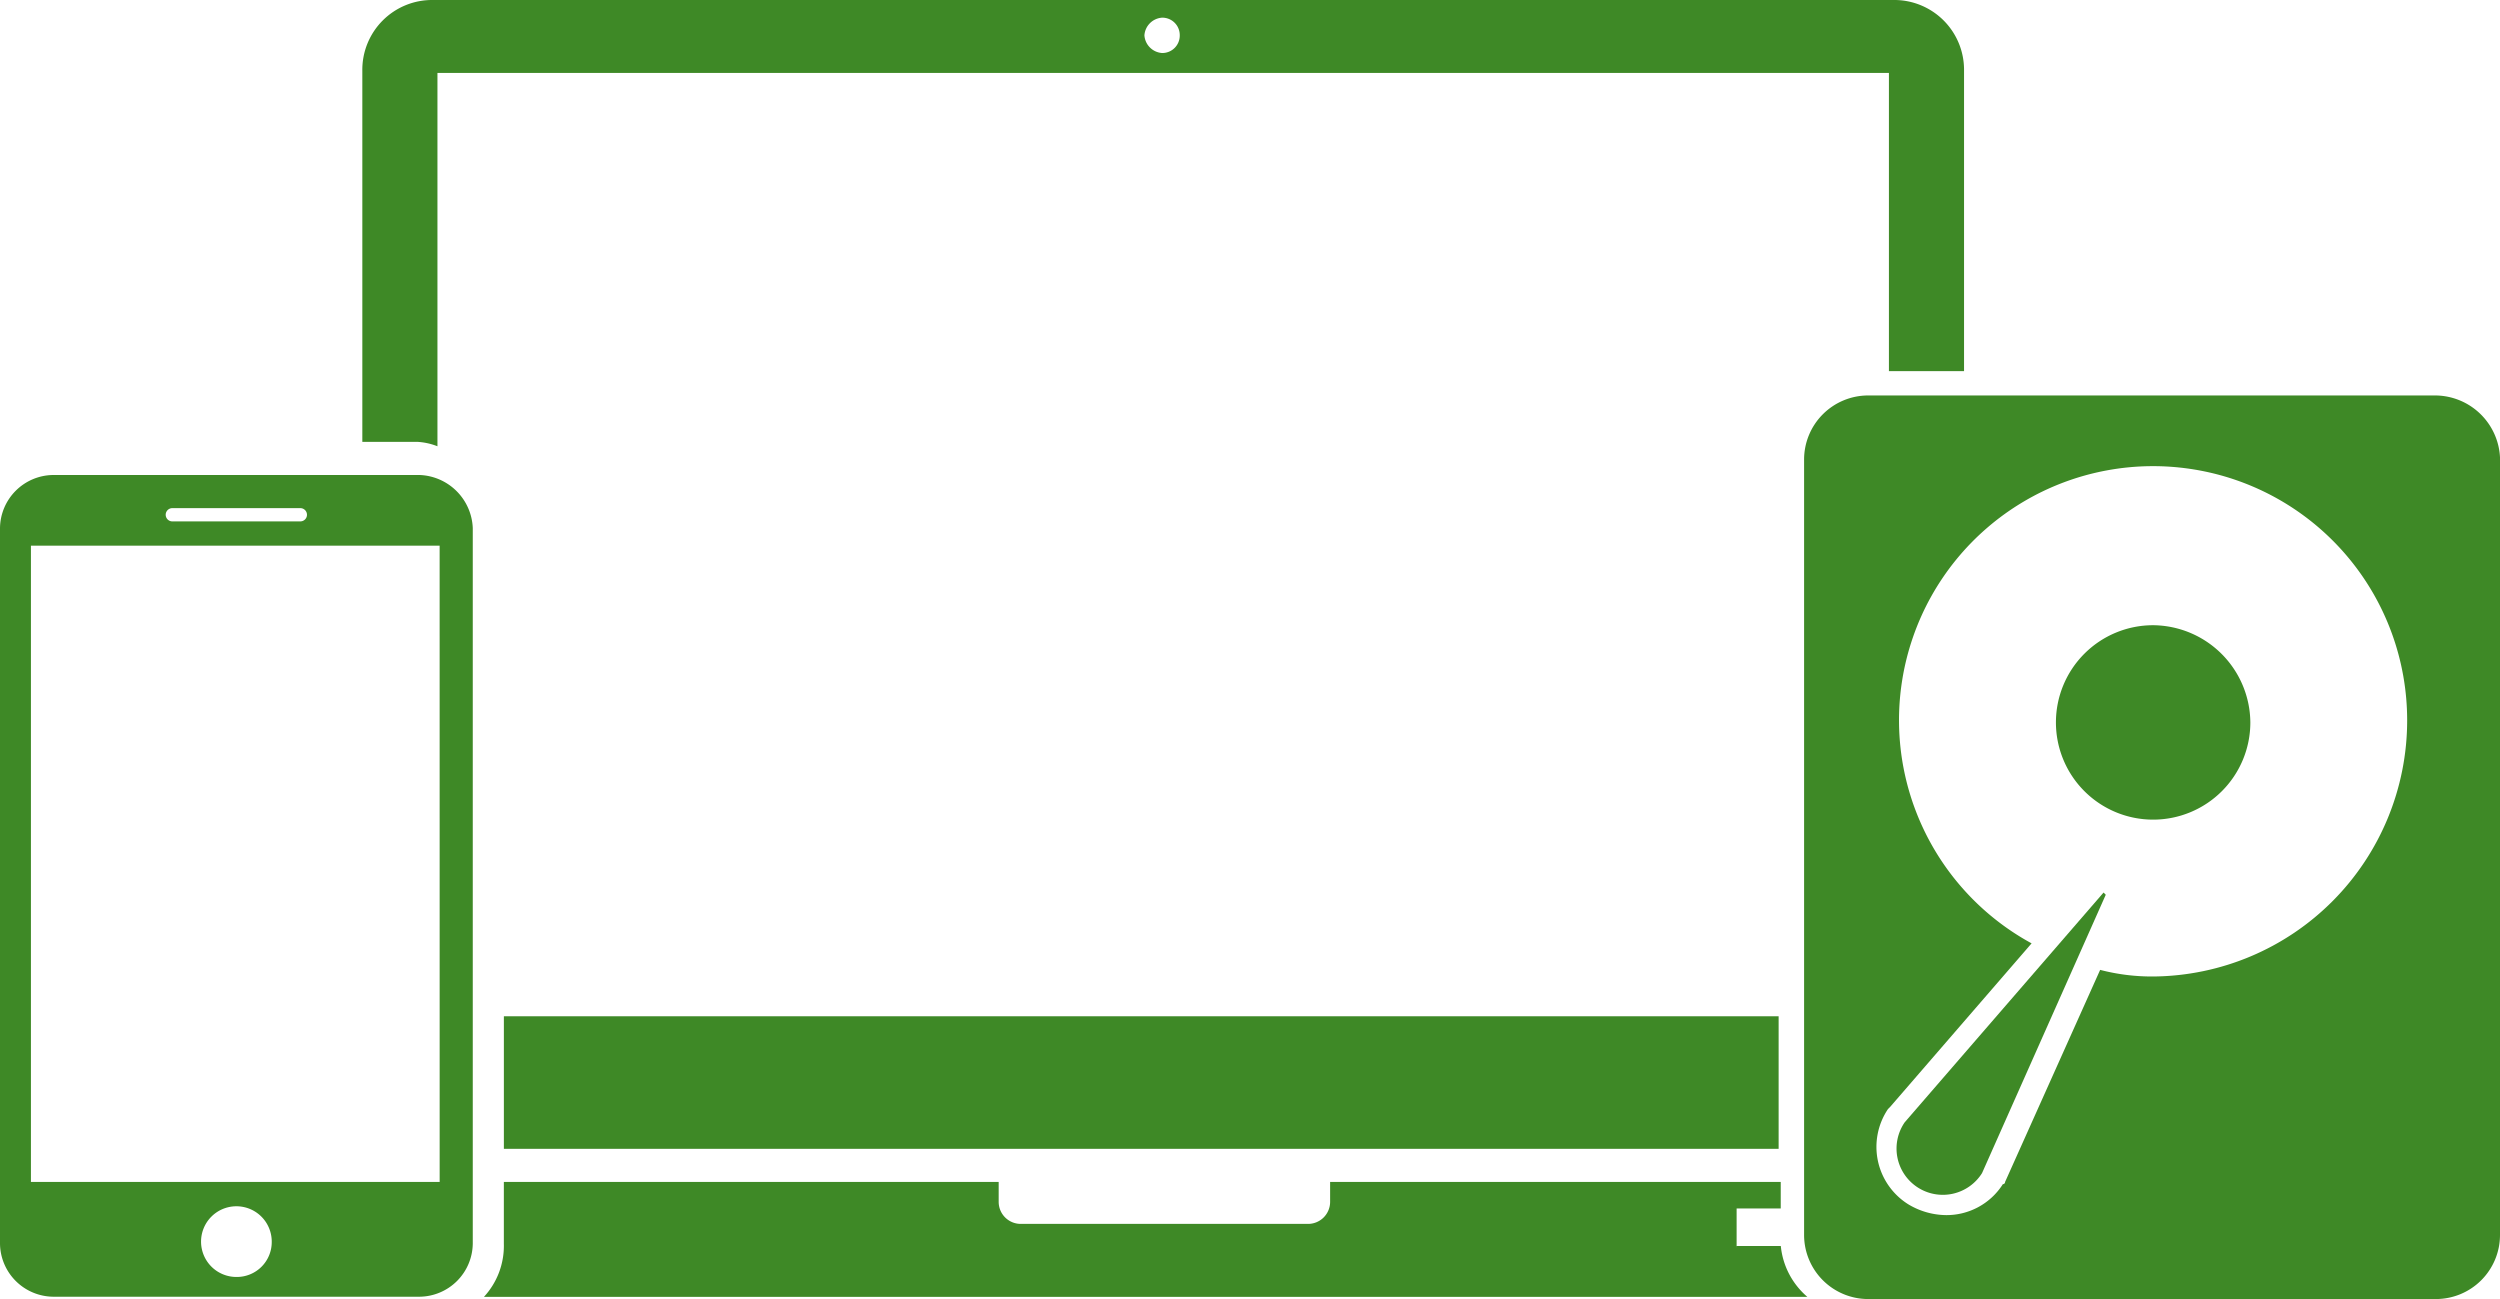
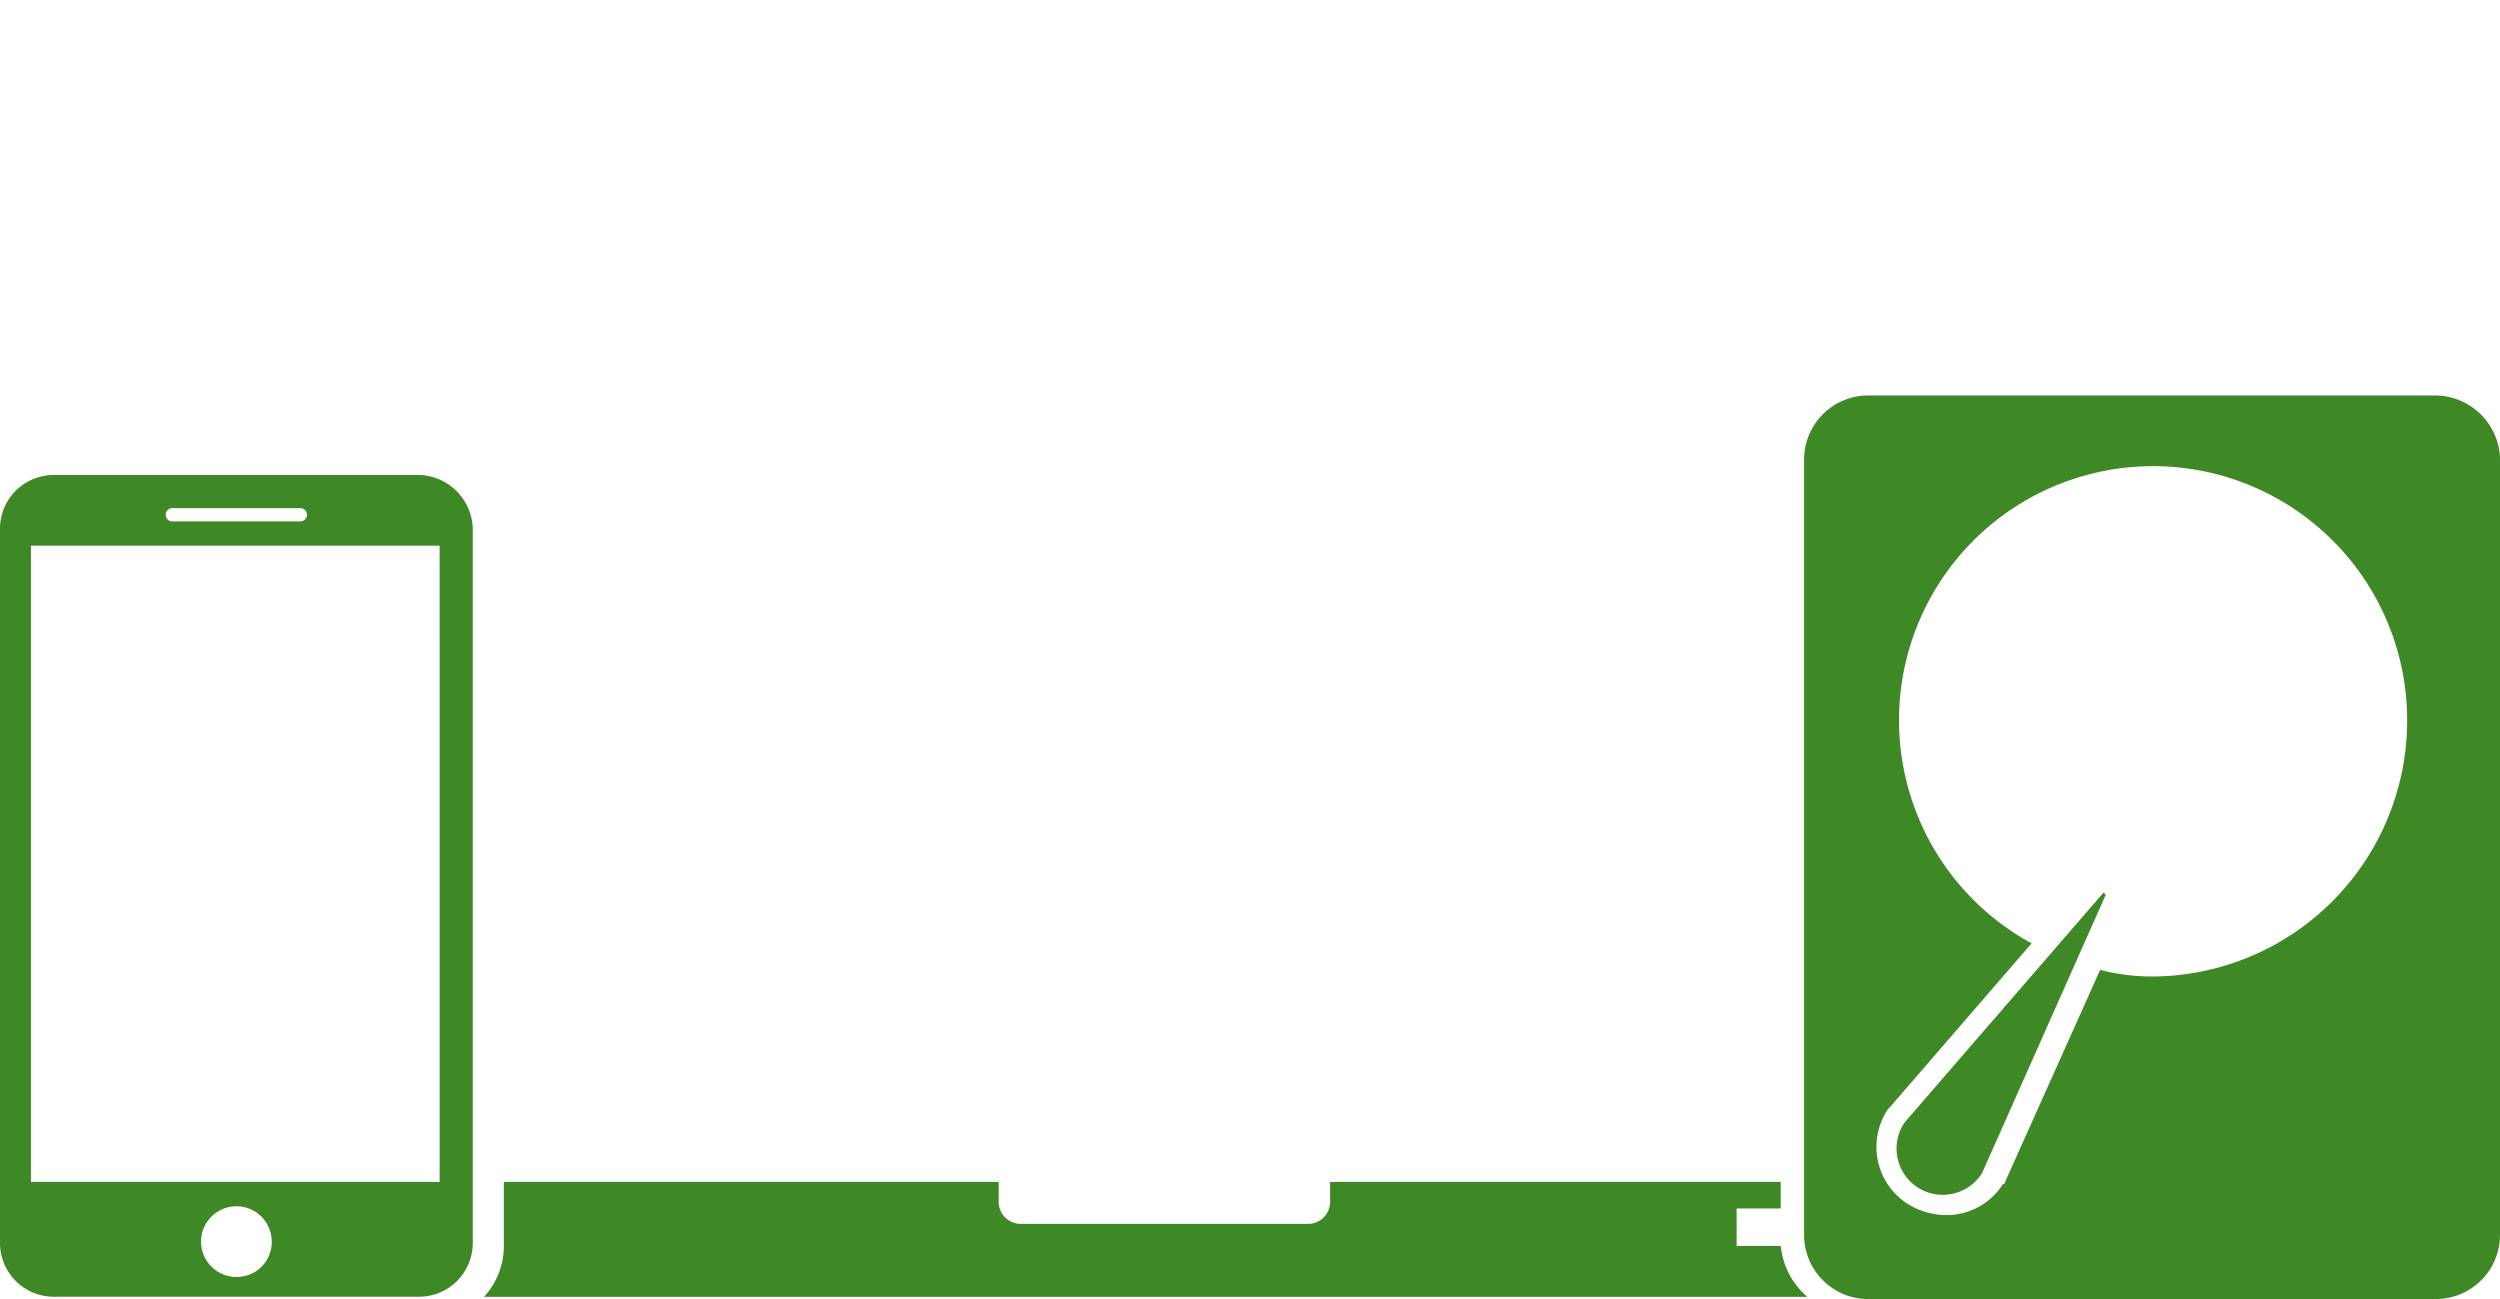
<svg xmlns="http://www.w3.org/2000/svg" width="102" height="53.001" viewBox="0 0 102 53.001">
  <g transform="translate(0 19.38)">
    <path d="M17.126,21.5H2.163A2.193,2.193,0,0,0,0,23.663v29.2a2.193,2.193,0,0,0,2.163,2.163H17.126a2.193,2.193,0,0,0,2.163-2.163v-29.2A2.256,2.256,0,0,0,17.126,21.5Zm-10.1,1.352h5.228a.27.27,0,1,1,0,.541H7.031a.27.27,0,1,1,0-.541ZM9.645,54.22a1.442,1.442,0,1,1,1.442-1.442A1.424,1.424,0,0,1,9.645,54.22Zm8.293-3.876H1.262V24.384H17.937Z" transform="translate(0 -21.5)" fill="#3e8926" />
  </g>
  <g transform="translate(73.607 16.135)">
    <path d="M107.179,17.9H84.014A2.616,2.616,0,0,0,81.4,20.514V52.152a2.616,2.616,0,0,0,2.614,2.614h23.165a2.616,2.616,0,0,0,2.614-2.614V20.424A2.66,2.66,0,0,0,107.179,17.9ZM95.642,41.606a8.367,8.367,0,0,1-2.163-.27L89.6,49.989a.088.088,0,0,1-.09.09,2.719,2.719,0,0,1-2.344,1.262,3.039,3.039,0,0,1-1.532-.451,2.763,2.763,0,0,1-.811-3.876l.09-.09,5.769-6.67a10.366,10.366,0,1,1,15.323-9.1A10.445,10.445,0,0,1,95.642,41.606Z" transform="translate(-81.4 -17.9)" fill="#3e8926" />
  </g>
  <g transform="translate(14.783)">
-     <path d="M19.465,18.208V2.975H78.685V15.143H81.75V2.884A2.848,2.848,0,0,0,78.866,0H19.284A2.848,2.848,0,0,0,16.4,2.884V18.028h2.253A2.632,2.632,0,0,1,19.465,18.208ZM49.03.721a.711.711,0,0,1,.721.721.711.711,0,0,1-.721.721.775.775,0,0,1-.721-.721A.775.775,0,0,1,49.03.721Z" transform="translate(-16.4)" fill="#3e8926" />
-   </g>
+     </g>
  <g transform="translate(20.558 41.464)">
-     <rect width="52.01" height="5.408" fill="#3e8926" />
-   </g>
+     </g>
  <g transform="translate(19.746 48.224)">
    <path d="M72.908,56.2V54.582h1.8V53.5H56.323v.811a.9.9,0,0,1-.9.9H43.7a.9.9,0,0,1-.9-.9V53.5H22.611v2.524a3.071,3.071,0,0,1-.811,2.163H75.793a3.128,3.128,0,0,1-1.082-2.073h-1.8Z" transform="translate(-21.8 -53.5)" fill="#3e8926" />
  </g>
  <g transform="translate(77.431 36.416)">
    <path d="M85.969,49.774a1.888,1.888,0,1,0,3.155,2.073L94.172,40.49l-.09-.09Z" transform="translate(-85.688 -40.4)" fill="#3e8926" />
  </g>
  <g transform="translate(83.882 25.509)">
-     <path d="M96.766,28.3a3.966,3.966,0,1,0,3.966,3.966A4,4,0,0,0,96.766,28.3Z" transform="translate(-92.8 -28.3)" fill="#3e8926" />
+     <path d="M96.766,28.3A4,4,0,0,0,96.766,28.3Z" transform="translate(-92.8 -28.3)" fill="#3e8926" />
  </g>
</svg>